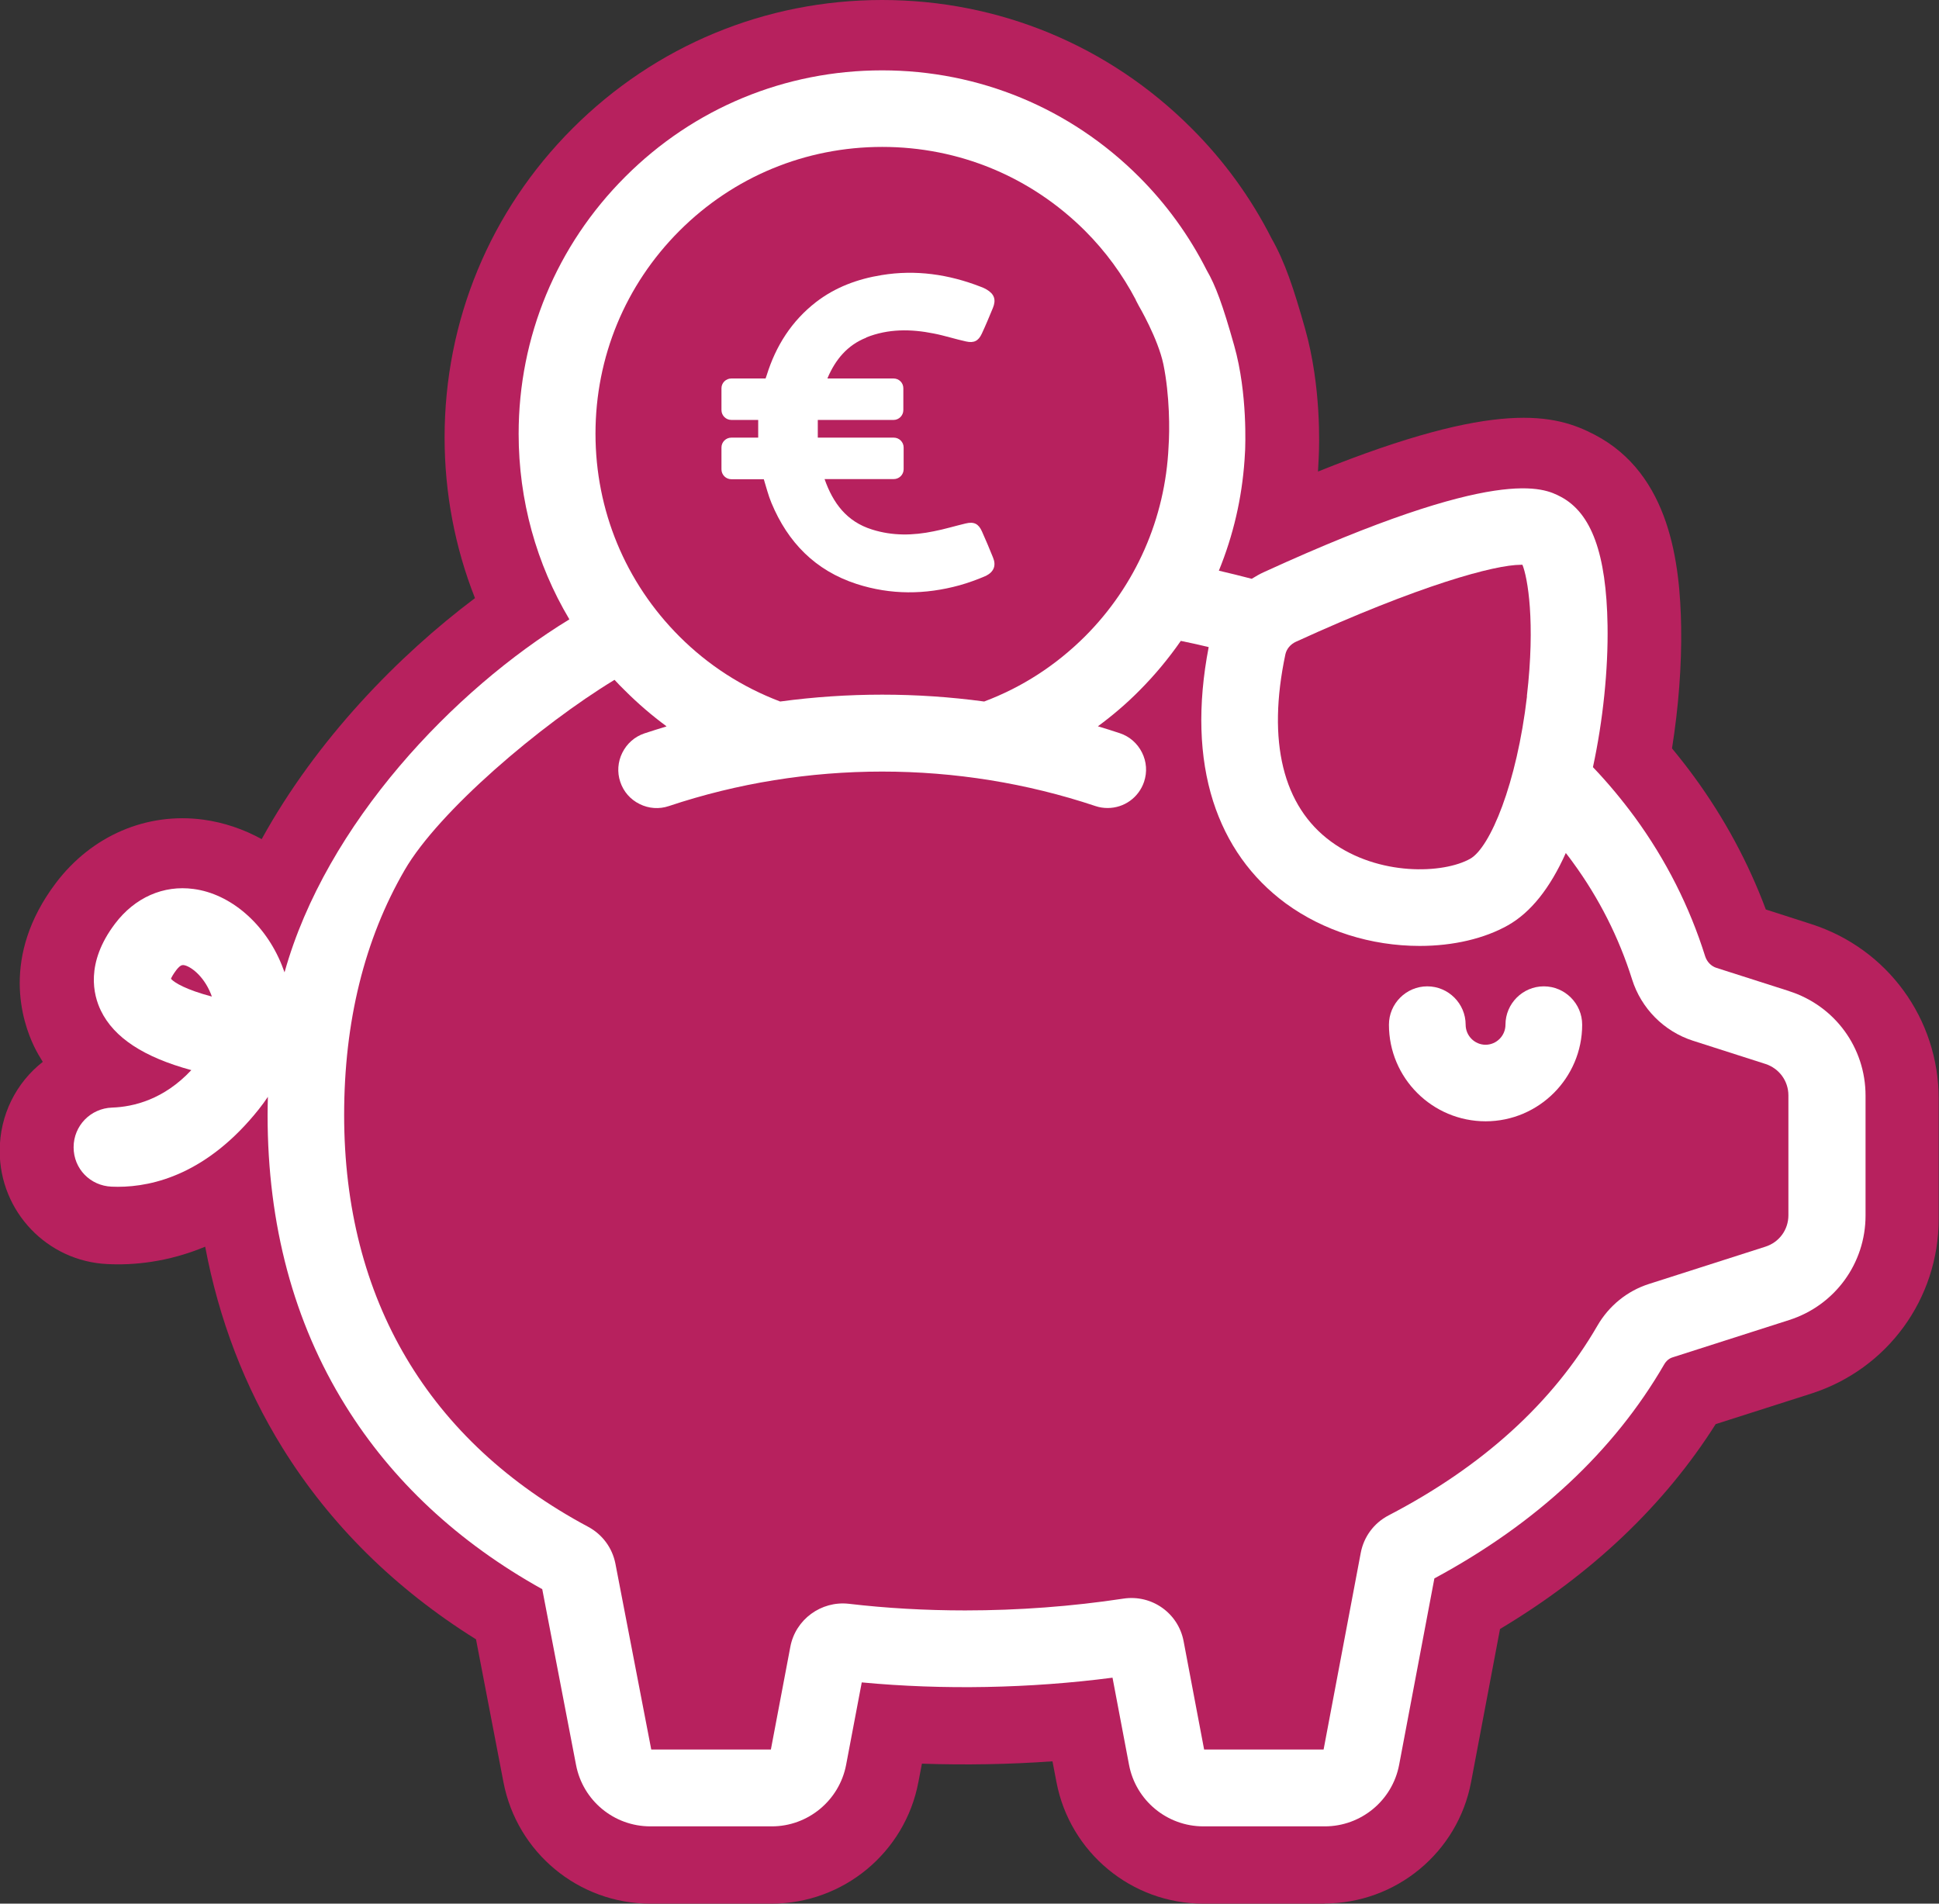
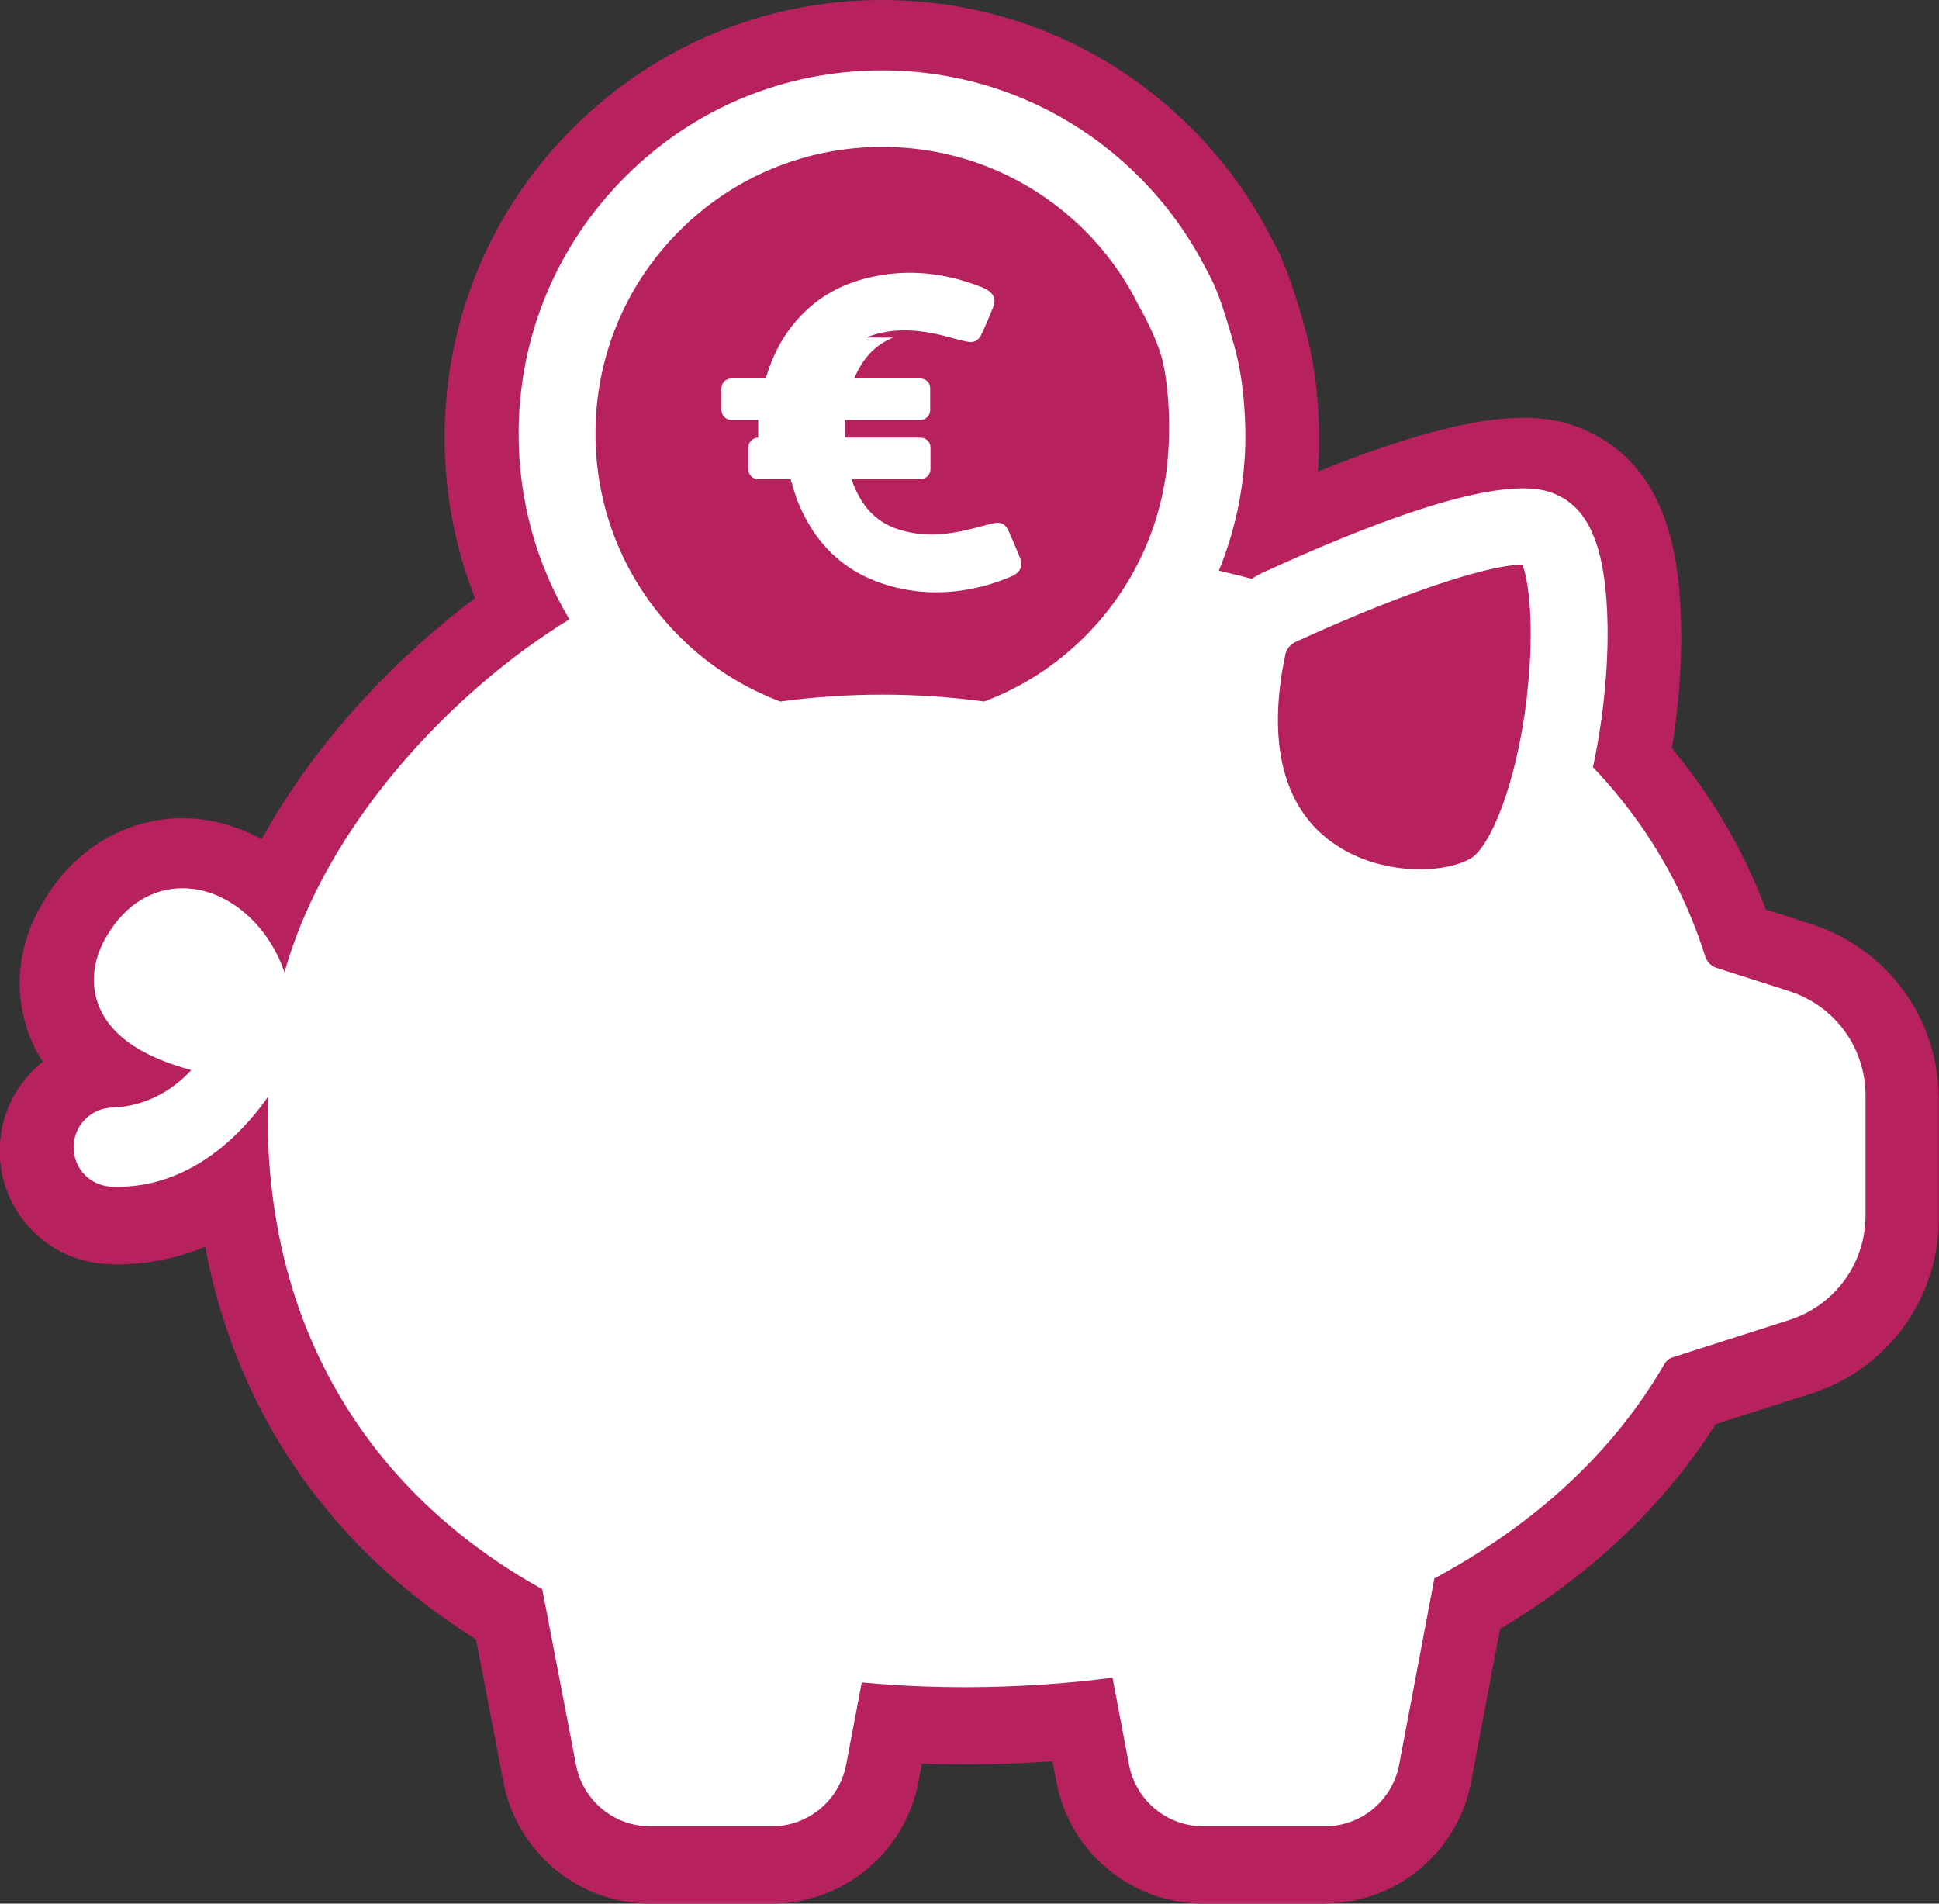
<svg xmlns="http://www.w3.org/2000/svg" id="Layer_2" viewBox="0 0 131.45 129.06">
  <rect x="0" y="0" width="131.45" height="129.06" fill="#333333" stroke="none" />
  <defs>
    <style>.cls-1{fill:#fff;}.cls-2{fill:#b7215e;}</style>
  </defs>
  <g id="Layer_1-2">
    <path class="cls-2" d="m89.8,129.06h-8.23c-4.86,0-9.04-3.47-9.95-8.24l-.27-1.41c-2.95.21-5.92.26-8.85.16l-.24,1.25c-.9,4.77-5.09,8.24-9.95,8.24h-8.23c-4.86,0-9.04-3.47-9.95-8.24l-1.86-9.68c-5.49-3.43-9.9-7.79-13.12-12.98-2.56-4.13-4.31-8.7-5.24-13.64-2.51,1.05-4.87,1.27-6.61,1.18-4.09-.18-7.32-3.55-7.32-7.67,0-2.46,1.13-4.64,2.92-6.04-.21-.33-.41-.68-.58-1.03-.81-1.67-2.3-6.11,1.47-11.1,2.43-3.21,6.16-4.81,10-4.29,1.38.19,2.72.64,3.95,1.32,3.74-6.79,9.3-12.46,14.46-16.34-1.36-3.44-2.06-7.14-2.06-10.89,0-7.92,3.08-15.36,8.68-20.96S51.88,0,59.8,0s15.36,3.08,20.96,8.68c2.21,2.2,4.04,4.72,5.44,7.48.91,1.6,1.51,3.41,2.28,6.14,1.1,3.9.96,7.94.92,8.71l-.05.96c12.15-4.9,16.08-3.9,18.77-2.49,5.1,2.67,5.78,8.73,5.85,13.05.04,2.6-.18,5.44-.62,8.21.53.64,1.04,1.29,1.52,1.95,2.02,2.77,3.65,5.78,4.84,8.97l3.08.99c5.17,1.66,8.64,6.42,8.64,11.85v8.13c0,5.43-3.47,10.19-8.64,11.85l-6.48,2.07c-3.49,5.51-8.4,10.17-14.62,13.89l-1.96,10.37c-.9,4.78-5.09,8.24-9.95,8.24m25.12-32.06h-.01s0,0,.01,0m2.22-1.78s0,.01,0,.02c0,0,0-.01,0-.02" />
    <path class="cls-1" d="m121.28,67.19l-4.91-1.57c-.36-.11-.65-.41-.77-.78-1.06-3.38-2.66-6.54-4.76-9.42-.86-1.17-1.81-2.32-2.85-3.41.68-3.14,1.04-6.62.99-9.62-.08-4.85-1.09-7.61-3.17-8.71-1.15-.6-4.19-2.19-20.11,5.1-.29.13-.57.29-.84.46-.74-.19-1.49-.38-2.23-.55.98-2.4,1.56-4.91,1.74-7.49h0s.04-.67.04-.67c0-.15.19-3.81-.74-7.1-.78-2.77-1.26-4.07-1.87-5.12-1.18-2.33-2.72-4.46-4.58-6.32-4.65-4.65-10.84-7.22-17.42-7.22s-12.77,2.56-17.42,7.22c-4.65,4.65-7.22,10.84-7.22,17.42,0,4.5,1.2,8.82,3.44,12.58-7.8,4.76-16.49,13.83-19.31,23.93-.06-.17-.12-.33-.19-.5-1.12-2.79-3.47-4.82-5.97-5.15-2.05-.28-3.99.58-5.33,2.35-2.03,2.68-1.47,4.85-.96,5.9.89,1.83,2.9,3.15,6.13,4.03-1.86,1.99-3.91,2.49-5.37,2.54-1.46.05-2.61,1.23-2.61,2.69s1.13,2.61,2.57,2.67c.14,0,.28.01.43.01,2.44,0,6.09-.91,9.55-5.25.22-.28.43-.56.62-.85-.01.42-.02.83-.02,1.24,0,7.42,1.77,14.04,5.27,19.68,3.16,5.1,7.65,9.29,13.35,12.46l2.29,11.91c.46,2.42,2.57,4.17,5.04,4.17h8.23c2.46,0,4.58-1.76,5.04-4.17l1.06-5.59c5.51.52,11.4.41,17-.32l1.12,5.91c.46,2.42,2.58,4.17,5.04,4.17h8.23c2.46,0,4.58-1.75,5.04-4.17l2.39-12.64c6.92-3.73,12.16-8.61,15.58-14.51.14-.24.34-.41.58-.48l7.9-2.53c3.09-.99,5.17-3.84,5.17-7.08v-8.13c0-3.25-2.08-6.09-5.17-7.08" />
-     <path class="cls-2" d="m45.18,49.25c-.5.15-1,.31-1.49.47-.66.22-1.19.69-1.5,1.31-.31.62-.36,1.33-.14,1.98.22.66.68,1.19,1.31,1.5.62.31,1.33.36,1.98.14,9.33-3.12,19.6-3.12,28.93,0,.27.09.54.13.82.13,1.12,0,2.11-.71,2.47-1.78.22-.66.17-1.36-.14-1.98-.31-.62-.84-1.09-1.5-1.31-.49-.16-.98-.32-1.49-.47.99-.73,1.93-1.53,2.8-2.41,1.03-1.03,1.98-2.17,2.82-3.38.29.06.57.12.85.18.35.08.69.16,1.04.24-.76,3.94-.65,7.46.3,10.45.92,2.87,2.58,5.2,4.93,6.93,2.55,1.86,5.77,2.88,9.08,2.88,2.27,0,4.39-.5,5.98-1.4,1.54-.87,2.85-2.51,3.92-4.9.17.21.33.43.49.65,1.76,2.41,3.11,5.08,4,7.91.62,1.98,2.17,3.54,4.14,4.17l4.9,1.57c.93.3,1.56,1.15,1.56,2.13v8.13c0,.98-.62,1.83-1.56,2.13l-7.9,2.53c-1.47.47-2.71,1.48-3.49,2.83-3.02,5.22-7.79,9.55-14.16,12.86-.99.52-1.67,1.44-1.88,2.53l-2.52,13.34h-8.1l-1.39-7.34c-.36-1.91-2.16-3.18-4.08-2.89-3.5.53-7.11.8-10.73.8-2.69,0-5.34-.15-7.89-.45-1.87-.21-3.61,1.06-3.96,2.91l-1.32,6.97h-8.11l-2.43-12.6c-.21-1.07-.88-1.98-1.85-2.5-10.82-5.78-16.54-15.43-16.54-27.92,0-6.33,1.38-11.91,4.1-16.6,2.31-3.99,9.19-9.84,14.23-12.9.23.25.46.49.71.73.87.87,1.81,1.68,2.8,2.41" />
    <path class="cls-1" d="m100.71,76.02c3.61,0,6.55-2.94,6.55-6.55,0-1.43-1.17-2.6-2.6-2.6s-2.6,1.17-2.6,2.6c0,.75-.61,1.36-1.35,1.36s-1.35-.61-1.35-1.36c0-1.43-1.17-2.6-2.6-2.6s-2.6,1.17-2.6,2.6c0,3.62,2.94,6.55,6.56,6.55" />
    <path class="cls-2" d="m103.52,47.2c-.69,5.93-2.5,10.26-3.85,11.02-1.81,1.02-6.2,1.2-9.43-1.16-3.27-2.39-4.35-6.79-3.1-12.7.08-.36.34-.68.71-.85,8.42-3.85,13.48-5.22,15.26-5.22.04,0,.07,0,.1,0,.35.86.89,3.86.3,8.91" />
    <path class="cls-2" d="m77.2,20.73s1.3,2.21,1.67,3.97c.43,2.1.43,4.49.35,5.57,0,0,0,0,0,.01,0,0,0,0,0,0-.22,4.86-2.23,9.43-5.67,12.87-1.96,1.95-4.25,3.44-6.83,4.41-4.59-.62-9.24-.62-13.83,0-2.58-.98-4.88-2.46-6.83-4.41-3.67-3.67-5.69-8.56-5.69-13.75s2.02-10.08,5.69-13.75c3.67-3.67,8.55-5.69,13.75-5.69s10.07,2.02,13.75,5.69c1.39,1.39,2.54,2.97,3.44,4.68v.02" />
-     <path class="cls-2" d="m14.35,67.56c-1.73-.46-2.52-.93-2.76-1.2.04-.11.15-.31.36-.59.1-.13.28-.34.44-.34.02,0,.04,0,.06,0,.45.06,1.35.72,1.84,1.94.02.06.05.12.07.19" />
-     <path class="cls-1" d="m58.72,22.88c1.5-.6,3.04-.58,4.58-.27.73.14,1.45.38,2.19.54.53.12.84-.03,1.07-.53.27-.58.51-1.16.75-1.74.23-.56.1-.94-.42-1.25-.13-.08-.27-.14-.41-.19-2.16-.84-4.4-1.17-6.71-.79-1.62.26-3.14.82-4.45,1.83-1.65,1.28-2.72,2.96-3.34,4.95l-.08.23h-2.32c-.37,0-.67.3-.67.66v1.48c0,.37.3.67.67.67h1.82v1.2h-1.82c-.37,0-.67.3-.67.67v1.48c0,.37.3.67.67.67h2.2c.17.54.3,1.09.52,1.61,1.11,2.67,2.97,4.58,5.77,5.49,2.32.75,4.65.73,6.98.09.61-.17,1.21-.39,1.79-.64.55-.28.7-.71.48-1.24-.24-.6-.49-1.19-.75-1.77-.23-.52-.54-.68-1.11-.54-.72.17-1.43.39-2.16.53-1.4.29-2.79.32-4.18-.12-1.73-.54-2.65-1.8-3.22-3.42h4.69c.37,0,.67-.3.67-.67v-1.47c0-.37-.3-.67-.67-.67h-5.15v-1.2h5.14c.36,0,.66-.3.66-.67v-1.48c0-.37-.3-.66-.66-.66h-4.48s0-.03.01-.05c.53-1.23,1.33-2.21,2.62-2.72" />
+     <path class="cls-1" d="m58.72,22.88c1.5-.6,3.04-.58,4.58-.27.73.14,1.45.38,2.19.54.53.12.84-.03,1.07-.53.27-.58.51-1.16.75-1.74.23-.56.1-.94-.42-1.25-.13-.08-.27-.14-.41-.19-2.16-.84-4.4-1.17-6.71-.79-1.62.26-3.14.82-4.45,1.83-1.65,1.28-2.72,2.96-3.34,4.95l-.08.23h-2.32c-.37,0-.67.3-.67.66v1.48c0,.37.3.67.67.67h1.82v1.2c-.37,0-.67.3-.67.67v1.48c0,.37.3.67.67.67h2.2c.17.54.3,1.09.52,1.61,1.11,2.67,2.97,4.58,5.77,5.49,2.32.75,4.65.73,6.98.09.61-.17,1.21-.39,1.79-.64.55-.28.7-.71.48-1.24-.24-.6-.49-1.19-.75-1.77-.23-.52-.54-.68-1.11-.54-.72.17-1.43.39-2.16.53-1.4.29-2.79.32-4.18-.12-1.73-.54-2.65-1.8-3.22-3.42h4.69c.37,0,.67-.3.67-.67v-1.47c0-.37-.3-.67-.67-.67h-5.15v-1.2h5.14c.36,0,.66-.3.66-.67v-1.48c0-.37-.3-.66-.66-.66h-4.48s0-.03.01-.05c.53-1.23,1.33-2.21,2.62-2.72" />
  </g>
</svg>